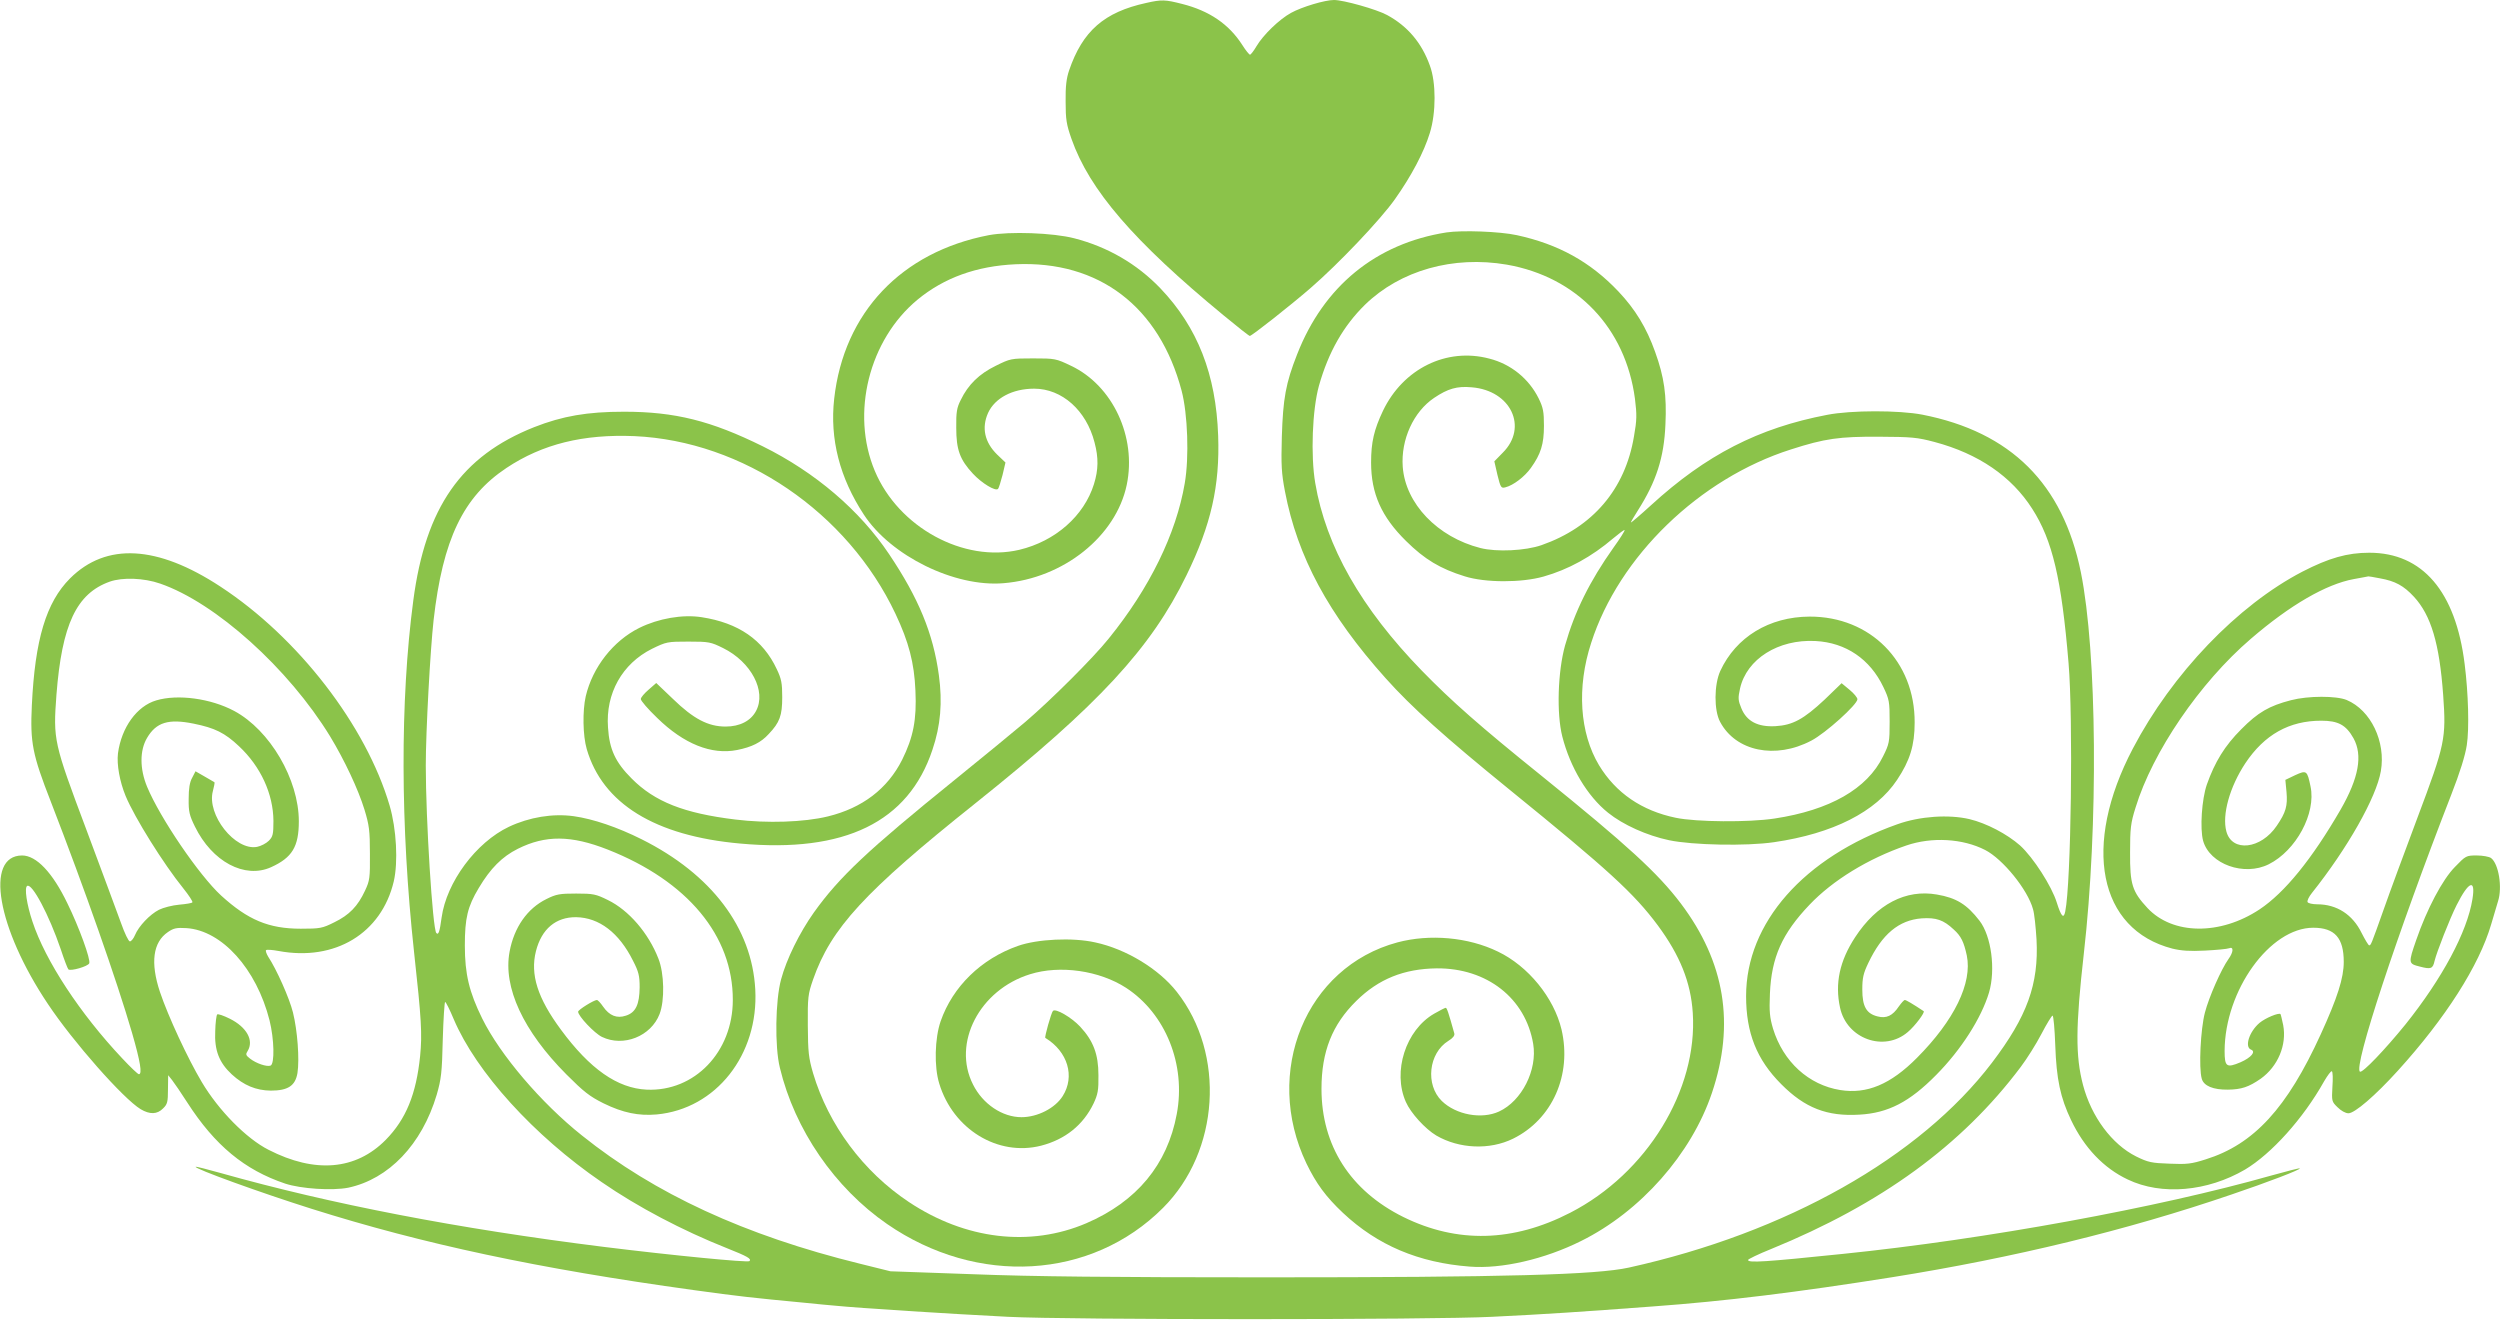
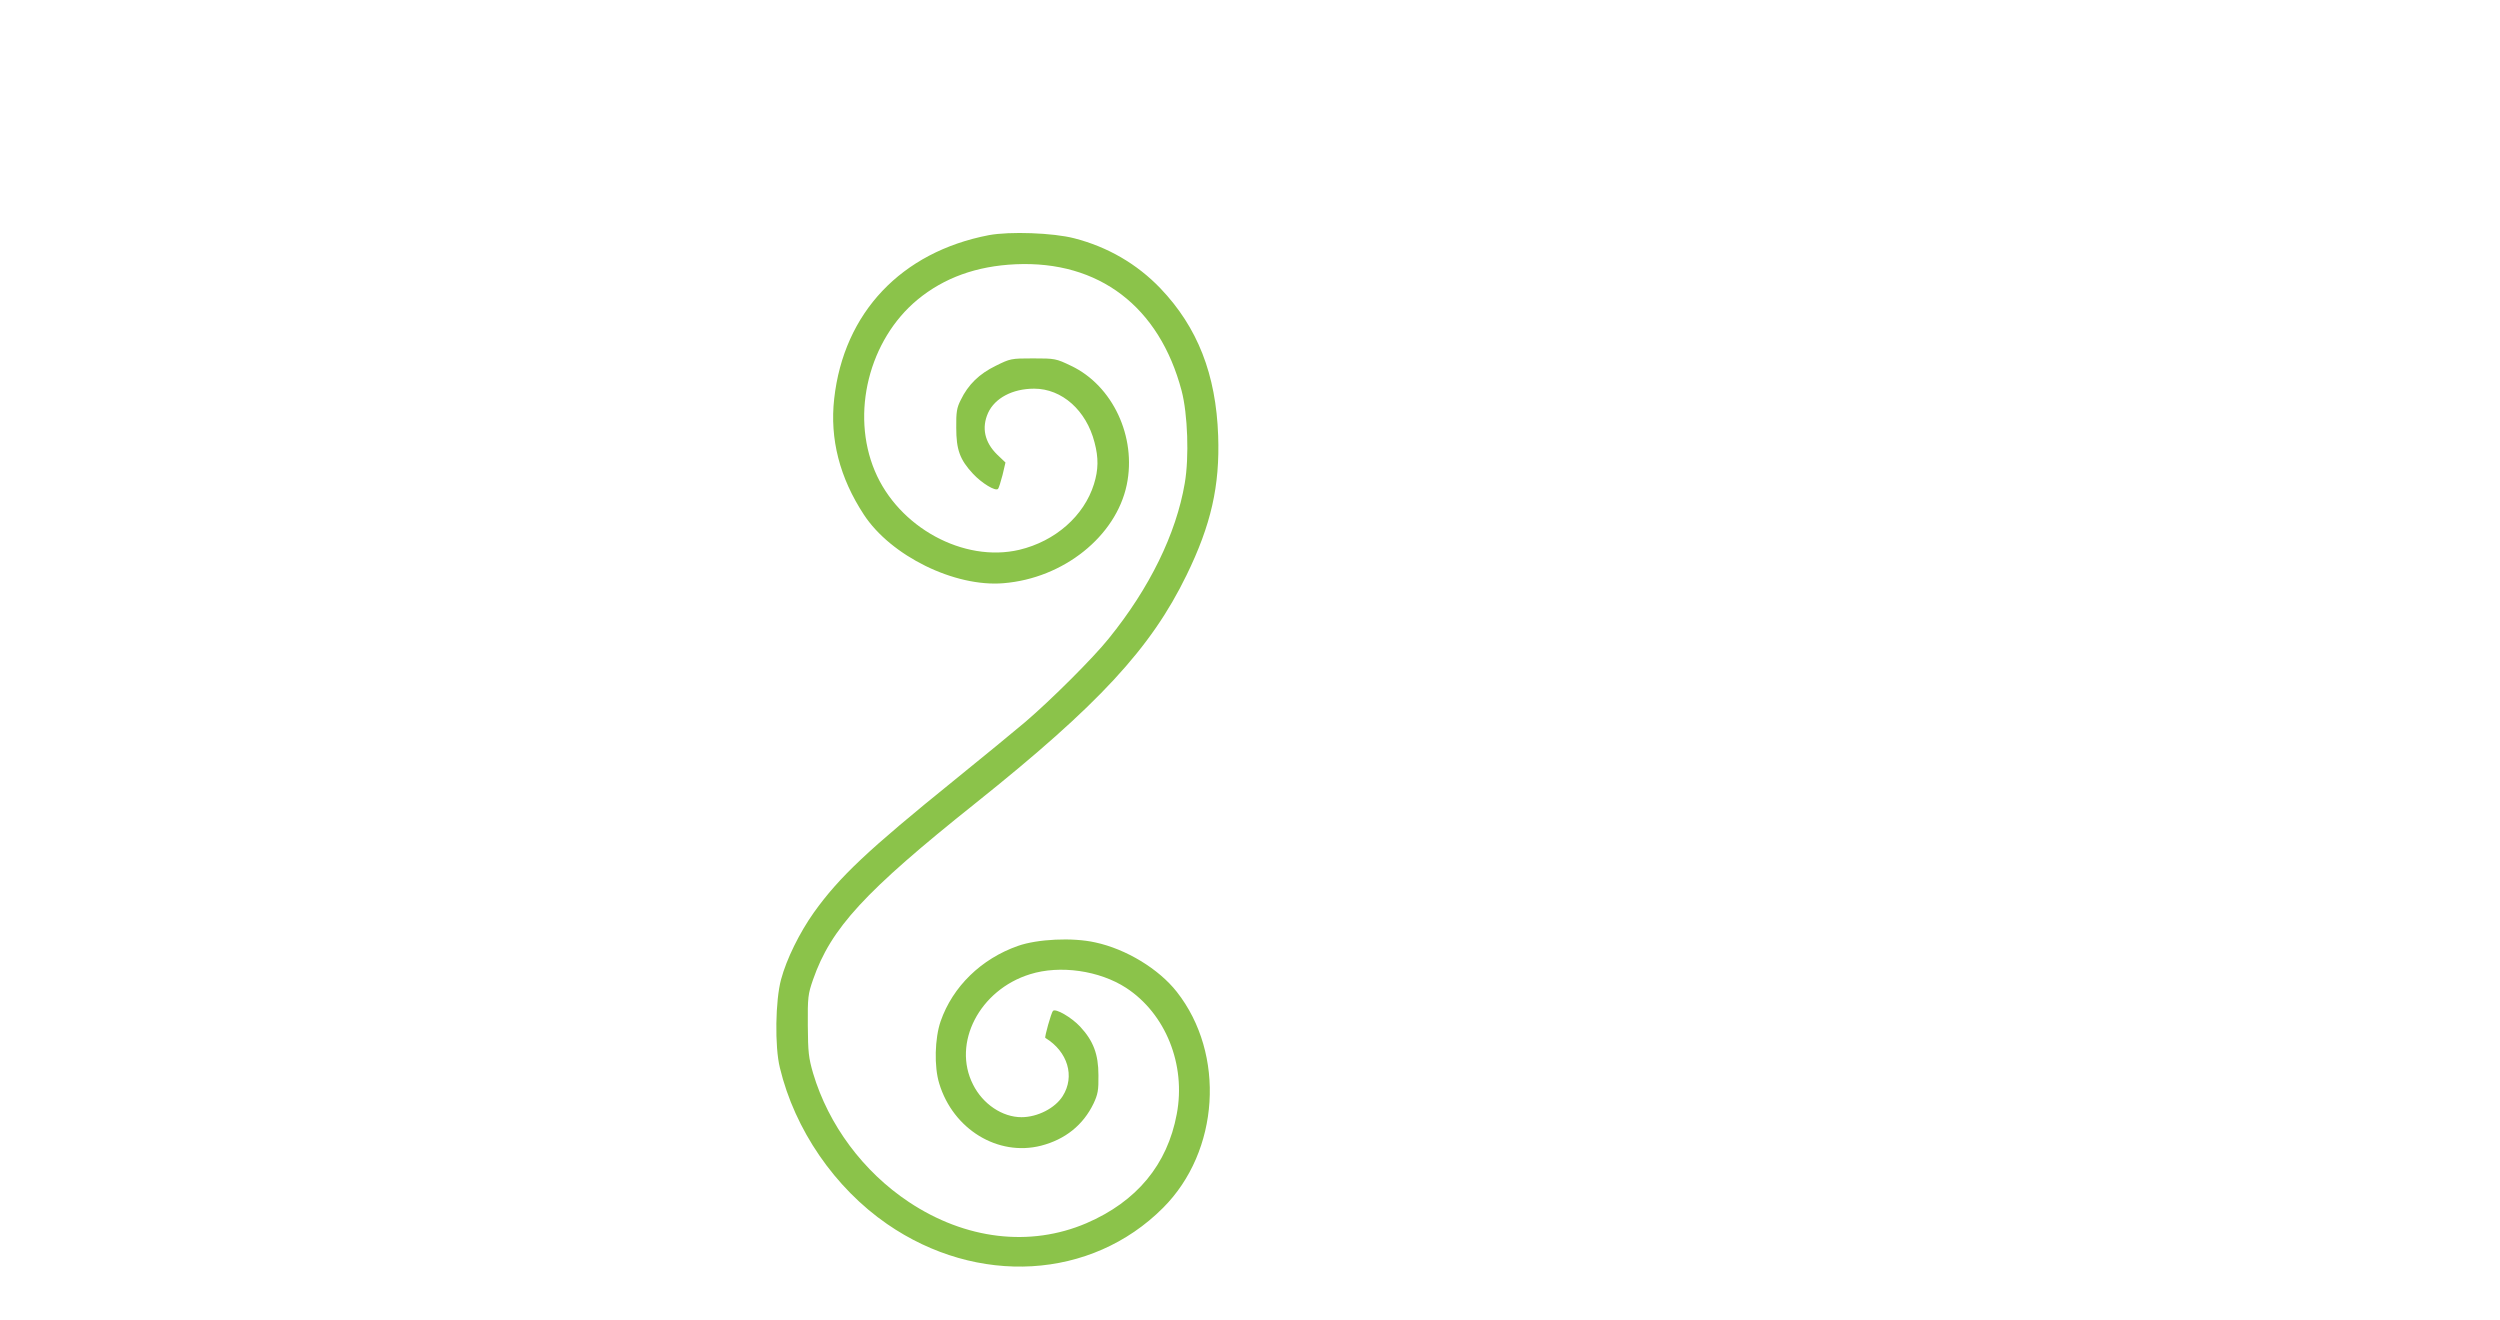
<svg xmlns="http://www.w3.org/2000/svg" version="1.0" width="1280pt" height="676pt" viewBox="0 0 1280 676" preserveAspectRatio="xMidYMid meet">
  <g transform="translate(0,676) scale(0.1,-0.1)" fill="#8bc34a" stroke="none">
-     <path d="M5869 6745 c-216 -47 -326 -144 -395 -345 -14 -41 -19 -82 -18 -160 0 -91 4 -117 30 -191 92 -262 319 -525 778 -903 70 -58 131 -106 135 -106 10 0 207 155 312 246 144 125 356 348 431 454 83 117 149 241 179 340 32 103 32 258 0 344 -42 117 -114 202 -219 259 -53 29 -223 77 -272 77 -46 0 -164 -35 -220 -66 -60 -33 -142 -112 -177 -171 -14 -24 -29 -43 -33 -43 -4 0 -22 22 -39 49 -69 108 -170 176 -309 211 -86 22 -104 23 -183 5z" />
-     <path d="M7406 5570 c-362 -57 -629 -276 -765 -625 -58 -147 -72 -226 -78 -421 -4 -146 -2 -186 16 -280 64 -335 223 -630 515 -956 134 -150 305 -303 636 -572 505 -410 636 -530 758 -694 113 -153 169 -291 179 -448 26 -395 -236 -822 -627 -1023 -293 -151 -579 -158 -855 -22 -272 135 -419 366 -419 656 0 191 55 329 178 450 114 113 245 165 412 167 257 2 455 -153 494 -387 22 -133 -58 -292 -175 -346 -89 -41 -220 -17 -293 54 -85 83 -68 245 34 308 23 14 33 27 30 38 -30 108 -38 131 -44 131 -4 0 -31 -14 -59 -30 -146 -84 -214 -297 -145 -452 25 -57 99 -138 156 -172 117 -68 273 -75 393 -16 201 99 302 327 248 559 -39 163 -171 325 -326 399 -152 74 -349 91 -514 47 -469 -126 -690 -664 -466 -1132 50 -103 99 -170 187 -253 177 -166 387 -255 649 -275 163 -13 384 38 570 131 305 151 565 446 670 758 119 353 67 670 -159 970 -118 156 -274 299 -716 656 -313 252 -458 380 -610 536 -311 320 -491 636 -546 961 -24 141 -15 376 19 498 49 173 125 306 236 415 181 176 452 252 726 205 359 -63 608 -324 656 -687 10 -81 10 -108 -5 -192 -45 -271 -211 -465 -473 -557 -83 -29 -230 -36 -313 -15 -220 56 -384 227 -398 416 -10 139 55 282 161 353 70 47 117 61 192 54 201 -16 290 -205 159 -335 l-43 -44 16 -70 c16 -65 19 -69 41 -63 40 10 98 54 130 99 51 71 67 122 67 216 0 72 -4 93 -27 140 -50 101 -142 176 -253 204 -219 58 -441 -52 -544 -267 -46 -97 -61 -161 -61 -265 0 -159 53 -278 179 -402 95 -94 175 -142 301 -181 105 -33 290 -33 403 -1 127 36 247 102 357 196 30 25 55 44 58 42 2 -3 -23 -43 -57 -90 -122 -172 -199 -328 -248 -501 -37 -133 -44 -348 -14 -466 40 -157 128 -305 234 -390 77 -62 199 -117 313 -141 119 -25 395 -31 537 -10 302 44 521 155 630 319 66 99 90 177 90 293 2 313 -227 544 -538 543 -207 -1 -377 -105 -457 -278 -32 -70 -33 -202 -1 -261 80 -151 283 -193 467 -96 73 38 236 185 236 212 0 8 -18 30 -40 48 l-41 34 -87 -84 c-107 -100 -163 -131 -252 -136 -90 -5 -147 25 -174 91 -17 41 -18 52 -7 102 34 151 196 253 386 243 156 -8 280 -93 348 -236 30 -63 32 -74 32 -177 0 -105 -2 -114 -34 -178 -81 -166 -272 -275 -556 -318 -132 -20 -400 -18 -505 4 -174 36 -307 127 -393 269 -99 165 -115 398 -40 627 142 442 554 841 1023 990 174 56 247 66 450 65 167 -1 195 -3 285 -27 225 -60 394 -176 500 -342 104 -162 150 -359 186 -790 24 -285 13 -1127 -17 -1272 -8 -40 -21 -25 -43 45 -26 85 -121 232 -188 293 -67 59 -172 114 -259 135 -107 25 -254 15 -369 -26 -480 -170 -775 -505 -775 -880 0 -188 54 -325 180 -451 121 -122 235 -166 400 -156 147 8 257 65 393 203 128 129 232 292 271 423 34 117 12 288 -49 367 -64 83 -118 117 -218 134 -159 28 -308 -49 -419 -219 -79 -121 -104 -236 -77 -360 34 -160 226 -229 347 -125 37 31 90 102 81 107 -54 36 -90 57 -96 57 -5 0 -18 -15 -31 -33 -32 -48 -64 -63 -109 -51 -57 14 -78 51 -78 137 0 60 5 83 31 137 70 147 156 219 273 228 74 5 112 -8 164 -57 38 -34 52 -64 67 -133 29 -141 -64 -332 -255 -524 -135 -136 -257 -187 -393 -165 -162 26 -292 145 -344 314 -17 58 -20 87 -16 180 8 186 62 307 203 455 119 125 300 236 495 303 131 45 289 36 404 -23 90 -46 218 -203 245 -303 7 -22 14 -92 18 -155 12 -229 -48 -394 -228 -631 -369 -485 -1053 -871 -1859 -1049 -167 -37 -632 -50 -1856 -50 -796 0 -1193 4 -1503 16 l-422 15 -157 39 c-589 145 -1050 358 -1422 656 -210 167 -419 413 -511 599 -67 136 -89 228 -89 374 0 140 14 199 71 294 60 101 120 161 200 201 142 71 273 70 461 -4 408 -161 641 -441 640 -770 0 -266 -196 -470 -441 -459 -150 7 -291 106 -439 307 -120 162 -158 283 -128 402 29 114 102 175 206 174 118 -2 220 -80 291 -223 29 -56 34 -77 34 -136 -1 -88 -20 -129 -70 -145 -47 -16 -85 0 -117 46 -13 19 -27 34 -32 34 -15 0 -96 -50 -96 -60 0 -22 83 -110 122 -129 110 -53 251 3 295 117 27 70 24 209 -6 284 -51 131 -152 248 -259 300 -61 30 -74 33 -162 33 -84 0 -102 -3 -152 -28 -98 -48 -166 -145 -189 -270 -34 -182 70 -406 291 -628 89 -89 118 -112 190 -148 100 -49 180 -65 272 -57 304 28 523 306 505 640 -17 316 -224 590 -582 769 -124 62 -248 104 -347 118 -108 15 -228 -5 -332 -54 -169 -80 -320 -284 -345 -465 -10 -74 -16 -91 -27 -79 -19 19 -54 583 -54 857 0 174 23 593 40 745 47 414 152 632 373 779 185 123 394 174 656 163 554 -25 1090 -389 1336 -910 68 -144 96 -251 102 -393 7 -149 -11 -239 -68 -354 -75 -149 -204 -247 -380 -290 -122 -30 -313 -36 -474 -16 -263 32 -413 91 -531 210 -83 83 -114 149 -121 261 -13 175 73 327 225 403 74 36 79 37 187 37 105 0 114 -2 177 -33 144 -71 223 -221 169 -322 -27 -51 -83 -80 -156 -80 -89 0 -164 39 -269 141 l-86 82 -39 -34 c-22 -19 -40 -40 -40 -48 -1 -8 37 -52 84 -97 136 -133 278 -190 409 -164 75 15 122 38 162 82 56 59 69 94 69 188 0 72 -4 94 -28 144 -70 150 -196 237 -385 266 -97 15 -220 -6 -319 -55 -133 -66 -239 -201 -274 -350 -17 -75 -15 -201 5 -270 81 -279 349 -445 786 -484 535 -49 861 110 984 480 42 124 52 243 33 382 -29 214 -104 395 -255 620 -150 224 -378 419 -647 552 -265 131 -450 177 -710 177 -188 0 -315 -22 -460 -79 -373 -148 -556 -410 -619 -888 -68 -513 -66 -1155 4 -1800 38 -345 42 -420 31 -532 -20 -195 -72 -323 -176 -429 -153 -155 -362 -173 -600 -51 -113 57 -256 202 -342 347 -72 121 -172 336 -214 461 -50 150 -36 255 41 307 29 20 44 23 95 20 181 -12 358 -208 425 -472 24 -96 27 -224 5 -232 -19 -7 -73 11 -105 36 -22 17 -23 22 -12 39 33 54 -5 122 -91 165 -32 16 -61 26 -65 22 -4 -4 -9 -42 -10 -85 -5 -98 20 -162 85 -222 61 -56 124 -82 199 -83 89 0 126 25 137 90 11 70 0 218 -23 310 -18 73 -84 221 -127 286 -9 15 -14 30 -11 33 3 4 32 2 64 -4 289 -54 527 90 590 356 23 98 14 269 -21 388 -120 409 -468 861 -867 1122 -323 212 -584 226 -769 42 -123 -123 -180 -314 -196 -651 -9 -191 3 -251 97 -492 175 -452 337 -913 416 -1184 43 -149 53 -212 35 -212 -5 0 -43 36 -85 81 -216 229 -394 500 -460 701 -29 87 -42 173 -27 182 25 16 112 -148 172 -324 17 -52 35 -99 39 -103 10 -11 101 15 107 31 8 19 -52 185 -112 307 -76 158 -159 245 -232 245 -192 -1 -128 -372 132 -760 129 -194 386 -485 475 -539 47 -28 85 -27 115 4 22 21 25 33 25 97 l1 73 20 -25 c11 -14 46 -65 78 -115 141 -219 293 -345 501 -415 82 -27 242 -37 323 -21 207 44 377 221 453 476 23 80 27 112 31 283 3 105 9 192 12 192 4 0 24 -40 44 -88 115 -271 411 -597 757 -834 185 -128 416 -249 640 -338 108 -43 129 -55 117 -67 -9 -8 -392 29 -746 73 -745 93 -1397 219 -1961 378 -68 19 -126 34 -128 32 -9 -9 330 -132 593 -215 574 -181 1159 -306 1955 -416 231 -32 304 -40 568 -65 59 -6 130 -13 157 -15 117 -12 588 -42 885 -57 302 -16 2178 -16 2480 0 286 14 447 25 823 53 370 27 736 72 1227 150 619 99 1200 240 1735 423 183 62 356 128 350 134 -2 2 -68 -15 -147 -37 -581 -165 -1461 -326 -2193 -401 -397 -41 -485 -47 -485 -31 0 4 53 30 118 56 563 230 977 531 1278 932 31 41 79 117 106 169 27 52 53 94 57 94 5 0 11 -69 14 -153 6 -172 26 -267 81 -382 67 -141 167 -246 290 -304 173 -83 408 -62 601 51 135 81 297 260 404 451 18 31 36 55 40 52 5 -2 6 -38 3 -79 -4 -73 -4 -76 26 -105 18 -18 41 -31 56 -31 32 0 137 90 253 218 244 269 416 538 478 750 14 48 30 101 35 118 23 71 3 192 -36 221 -10 7 -43 13 -73 13 -54 0 -56 -1 -112 -59 -64 -65 -143 -215 -198 -374 -41 -119 -41 -121 19 -136 57 -15 66 -11 75 29 10 43 78 217 113 286 62 123 98 137 81 31 -27 -169 -155 -407 -343 -642 -104 -128 -220 -250 -233 -242 -35 22 188 699 467 1417 45 115 72 202 80 255 13 83 8 266 -11 415 -46 372 -216 570 -488 570 -113 0 -207 -27 -343 -97 -331 -172 -667 -522 -868 -906 -261 -497 -176 -926 203 -1024 46 -11 89 -14 167 -10 58 3 113 8 123 12 24 10 23 -19 -3 -55 -37 -52 -100 -194 -121 -275 -22 -84 -32 -283 -16 -338 10 -37 59 -57 134 -56 69 1 106 13 168 56 88 63 134 173 115 274 -6 29 -12 54 -14 57 -9 8 -77 -20 -107 -45 -53 -45 -78 -123 -44 -137 27 -10 1 -41 -54 -65 -71 -30 -81 -23 -81 58 1 310 232 631 454 631 110 0 156 -52 156 -175 0 -82 -32 -183 -118 -371 -172 -377 -342 -563 -589 -640 -72 -23 -96 -26 -185 -22 -92 3 -110 7 -171 37 -124 62 -229 203 -272 366 -39 149 -38 298 4 671 75 656 68 1544 -15 1954 -92 453 -358 718 -812 807 -119 23 -365 23 -487 -1 -351 -67 -620 -205 -902 -463 -57 -52 -103 -91 -103 -88 0 3 16 30 35 60 95 149 135 272 142 442 7 148 -6 242 -53 372 -44 123 -101 217 -188 309 -144 152 -308 242 -520 288 -87 19 -280 26 -360 14z m4779 -1771 c79 -14 122 -38 174 -94 88 -95 131 -240 150 -503 16 -224 10 -252 -131 -627 -66 -176 -144 -387 -173 -470 -66 -186 -66 -185 -75 -185 -4 0 -21 29 -39 64 -46 94 -127 146 -227 146 -23 0 -46 5 -49 11 -4 6 6 27 22 47 181 227 330 489 353 624 26 150 -51 312 -175 364 -53 22 -197 22 -285 -1 -112 -29 -169 -62 -255 -149 -84 -84 -135 -167 -176 -283 -26 -75 -36 -226 -19 -288 34 -120 210 -183 336 -120 140 70 243 261 214 398 -17 82 -20 85 -79 58 l-50 -24 6 -63 c6 -70 -3 -103 -50 -172 -81 -120 -229 -137 -258 -29 -23 85 17 228 97 349 98 147 225 218 389 218 87 0 127 -22 165 -90 48 -87 27 -203 -66 -365 -147 -254 -286 -425 -415 -511 -202 -134 -445 -131 -574 7 -78 84 -90 121 -89 284 0 123 3 151 28 230 87 285 329 640 590 864 202 174 386 280 527 306 41 7 74 14 75 14 0 1 27 -4 59 -10z m-11365 -27 c284 -98 657 -434 870 -782 74 -122 144 -271 176 -375 24 -79 28 -107 28 -225 1 -125 -1 -139 -25 -190 -37 -80 -81 -125 -157 -162 -62 -31 -73 -33 -172 -33 -164 0 -271 45 -408 170 -113 104 -312 396 -379 557 -38 92 -38 186 0 250 47 80 110 99 238 73 109 -22 160 -47 233 -116 111 -104 175 -244 176 -382 0 -69 -3 -81 -24 -102 -13 -13 -40 -27 -60 -31 -112 -21 -259 165 -226 286 6 23 10 43 8 45 -2 1 -24 14 -50 29 l-47 27 -17 -33 c-13 -23 -18 -56 -18 -108 -1 -66 4 -85 32 -142 88 -180 255 -269 390 -208 108 49 142 105 142 235 0 214 -148 467 -331 565 -120 64 -289 87 -399 54 -99 -29 -178 -138 -196 -271 -7 -57 9 -145 39 -218 46 -111 194 -348 296 -474 28 -35 49 -67 46 -71 -2 -4 -33 -9 -68 -12 -34 -3 -81 -15 -103 -26 -47 -24 -104 -84 -123 -130 -7 -17 -19 -32 -26 -32 -7 0 -27 42 -45 93 -18 50 -98 265 -177 477 -169 450 -171 461 -154 693 28 359 102 518 273 579 65 23 175 19 258 -10z" />
    <path d="M5063 5556 c-448 -86 -743 -397 -792 -838 -23 -205 28 -404 152 -593 138 -211 465 -372 715 -351 307 25 576 240 631 504 51 245 -72 508 -285 609 -77 37 -82 38 -195 38 -113 0 -116 -1 -191 -38 -84 -41 -141 -96 -179 -175 -20 -39 -24 -62 -23 -142 0 -112 18 -163 86 -236 45 -48 115 -91 128 -77 4 4 14 37 23 71 l15 64 -43 41 c-64 63 -80 137 -46 213 35 76 125 124 236 124 142 0 267 -111 309 -275 21 -79 20 -140 -3 -214 -51 -163 -198 -292 -382 -336 -285 -67 -619 115 -740 404 -124 295 -30 671 219 877 136 112 302 172 502 181 427 19 736 -217 850 -648 31 -118 39 -340 16 -473 -44 -259 -180 -537 -389 -795 -80 -100 -295 -314 -427 -427 -58 -49 -221 -183 -362 -297 -444 -359 -591 -497 -721 -679 -73 -103 -140 -238 -168 -343 -29 -107 -33 -343 -6 -452 76 -317 281 -615 549 -800 462 -319 1046 -285 1413 83 289 289 321 787 70 1106 -92 117 -259 219 -418 253 -116 26 -296 17 -395 -18 -188 -66 -334 -208 -396 -386 -30 -87 -34 -232 -7 -319 71 -234 300 -374 521 -318 124 32 216 106 269 216 22 47 26 68 25 145 0 107 -26 176 -94 249 -44 47 -126 95 -139 80 -9 -10 -44 -135 -39 -138 115 -70 153 -197 89 -298 -39 -62 -129 -108 -211 -108 -98 0 -198 67 -248 167 -108 212 33 485 292 565 153 48 355 19 492 -70 202 -132 307 -393 259 -646 -48 -259 -205 -448 -463 -559 -288 -123 -619 -84 -909 109 -233 155 -411 394 -490 659 -23 80 -26 107 -27 245 -1 145 1 160 27 235 92 263 263 449 832 903 631 504 898 793 1080 1167 126 258 171 458 162 714 -11 314 -105 555 -296 755 -120 125 -270 212 -441 256 -108 28 -330 36 -437 16z" />
  </g>
</svg>